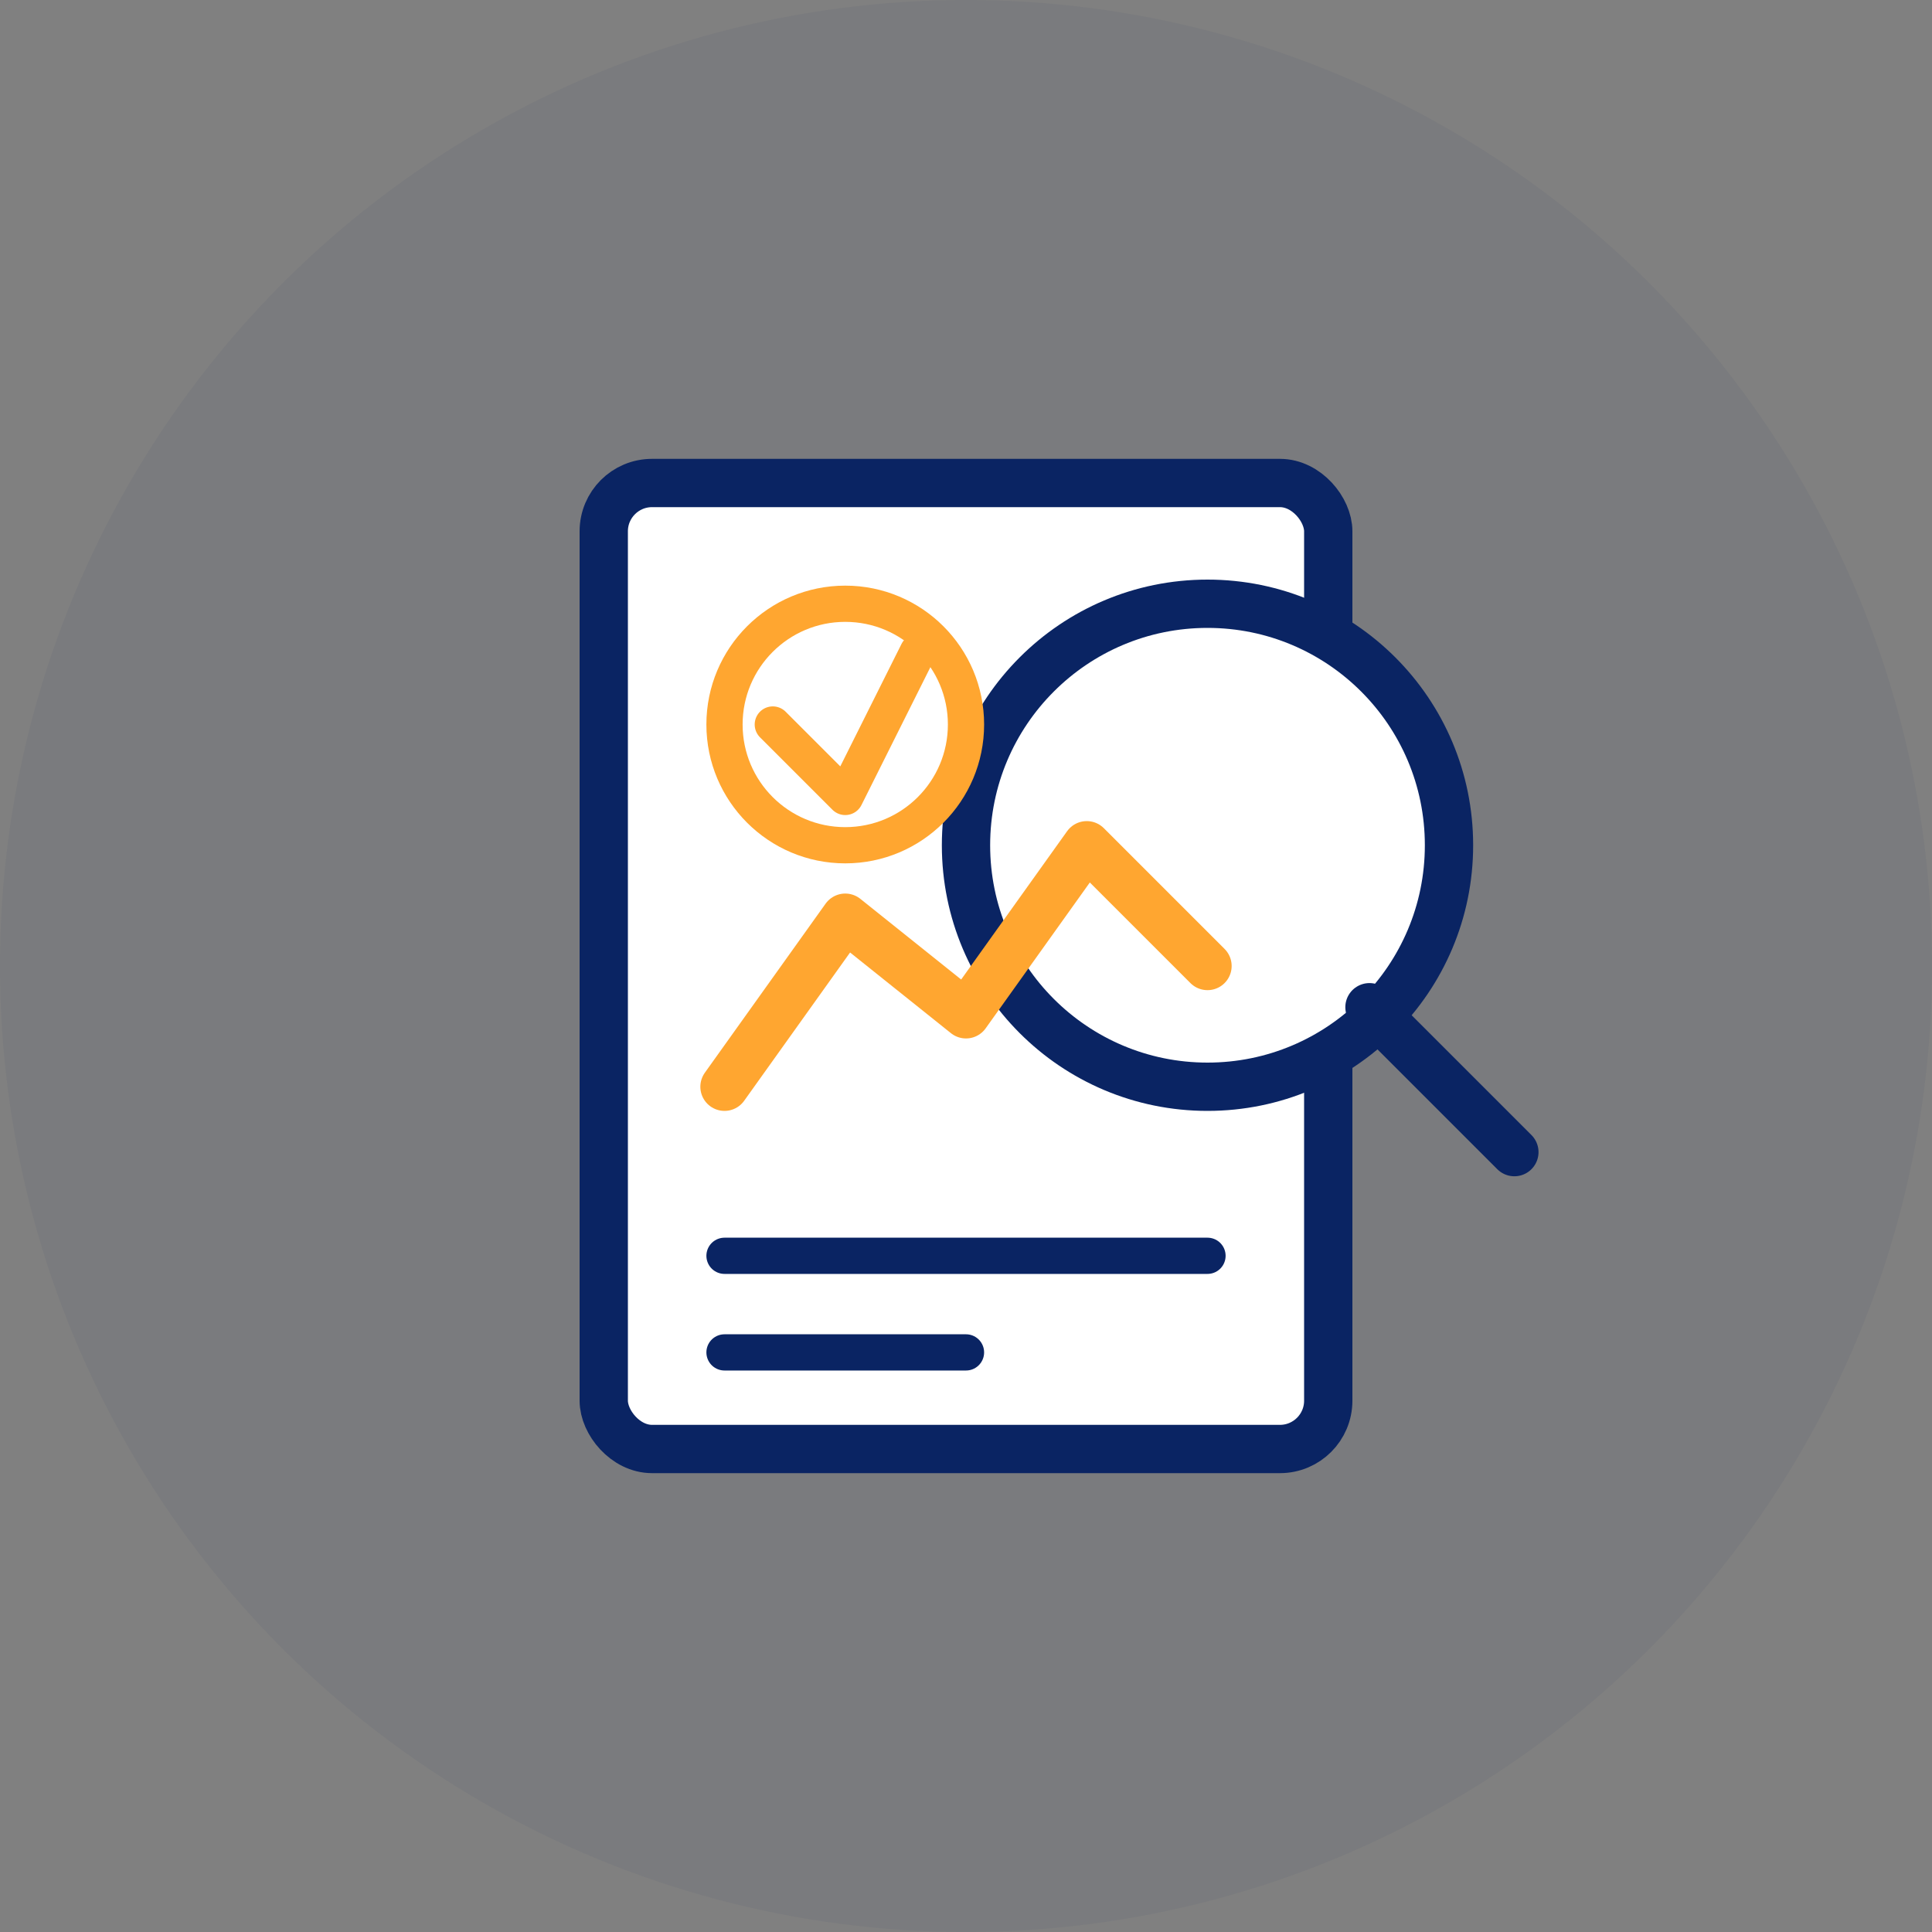
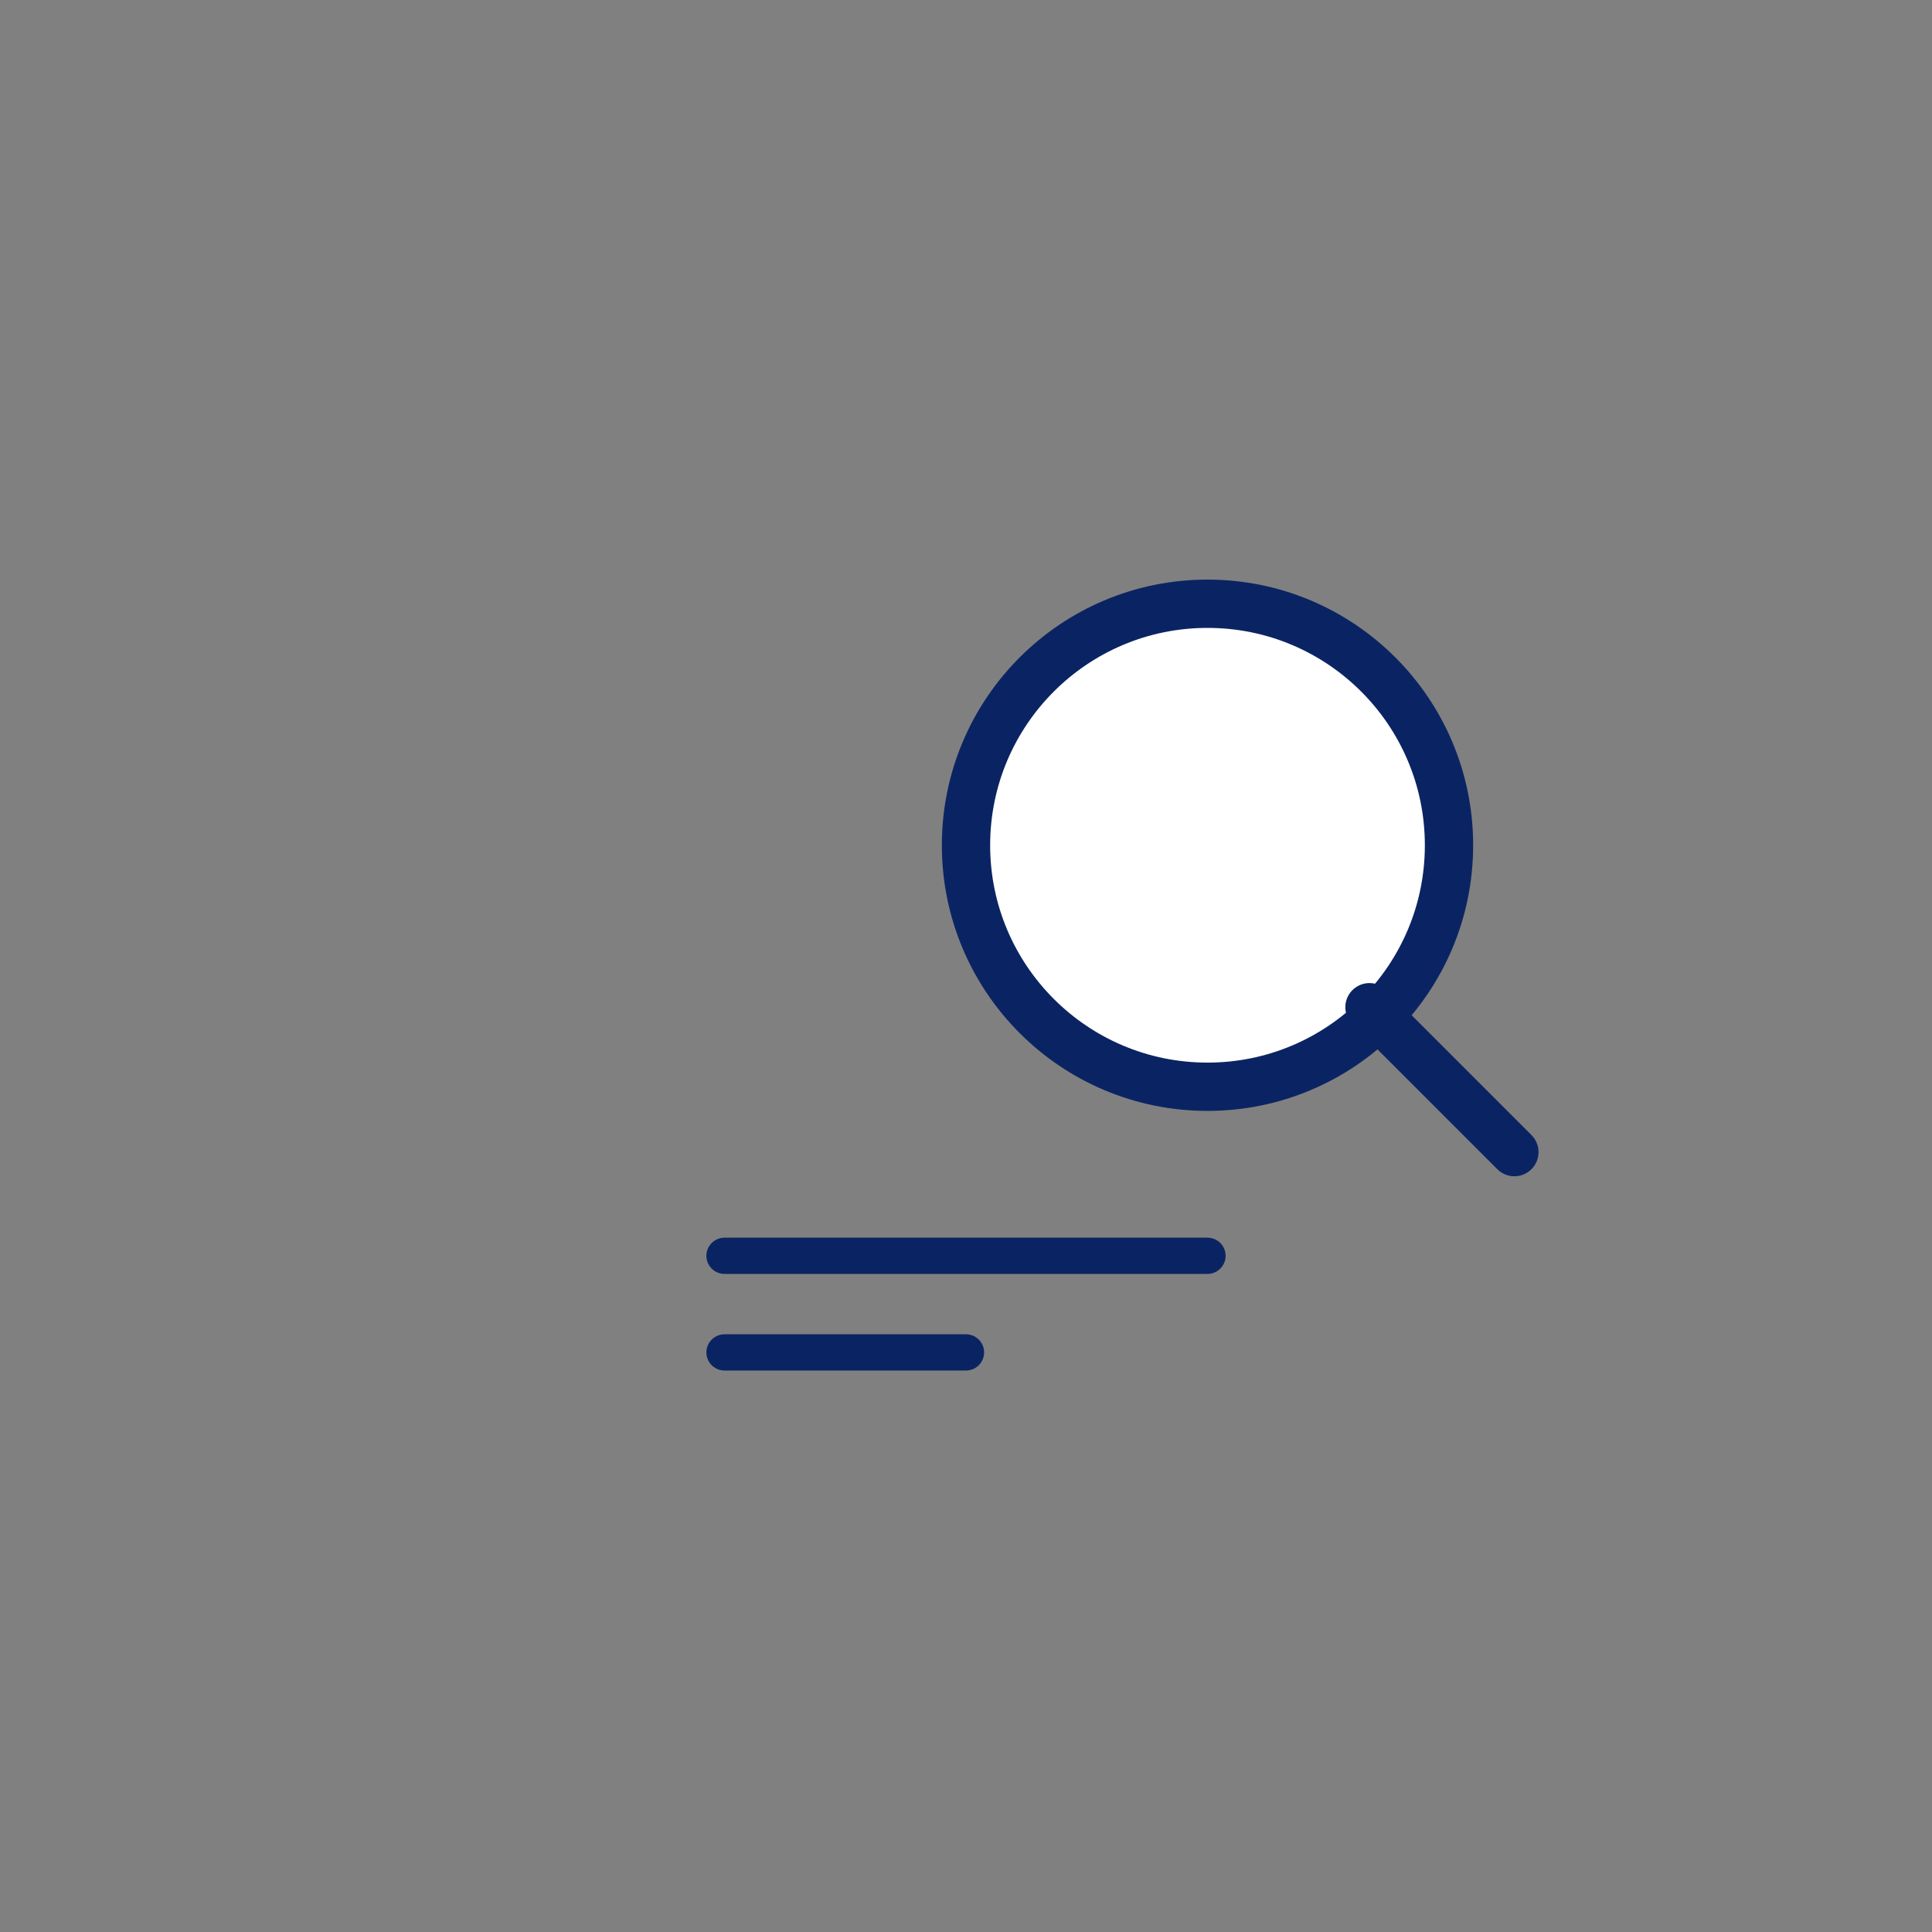
<svg xmlns="http://www.w3.org/2000/svg" width="80" height="80" viewBox="0 0 80 80" fill="none">
  <rect x="0" y="0" width="80" height="80" fill="#808080" stroke="none" />
-   <circle cx="40" cy="40" r="40" fill="#0A2463" opacity="0.05" />
-   <rect x="25" y="20" width="30" height="40" rx="2" fill="white" stroke="#0A2463" stroke-width="2" />
  <circle cx="50" cy="35" r="10" fill="white" stroke="#0A2463" stroke-width="2" />
  <line x1="56.707" y1="41.707" x2="62.707" y2="47.707" stroke="#0A2463" stroke-width="2" stroke-linecap="round" />
-   <polyline points="30,45 35,38 40,42 45,35 50,40" stroke="#FFA630" stroke-width="2" stroke-linecap="round" stroke-linejoin="round" />
-   <circle cx="35" cy="30" r="5" fill="white" stroke="#FFA630" stroke-width="1.5" />
-   <polyline points="32,30 35,33 38,27" stroke="#FFA630" stroke-width="1.5" stroke-linecap="round" stroke-linejoin="round" />
  <line x1="30" y1="52" x2="50" y2="52" stroke="#0A2463" stroke-width="1.5" stroke-linecap="round" />
  <line x1="30" y1="56" x2="40" y2="56" stroke="#0A2463" stroke-width="1.5" stroke-linecap="round" />
</svg>